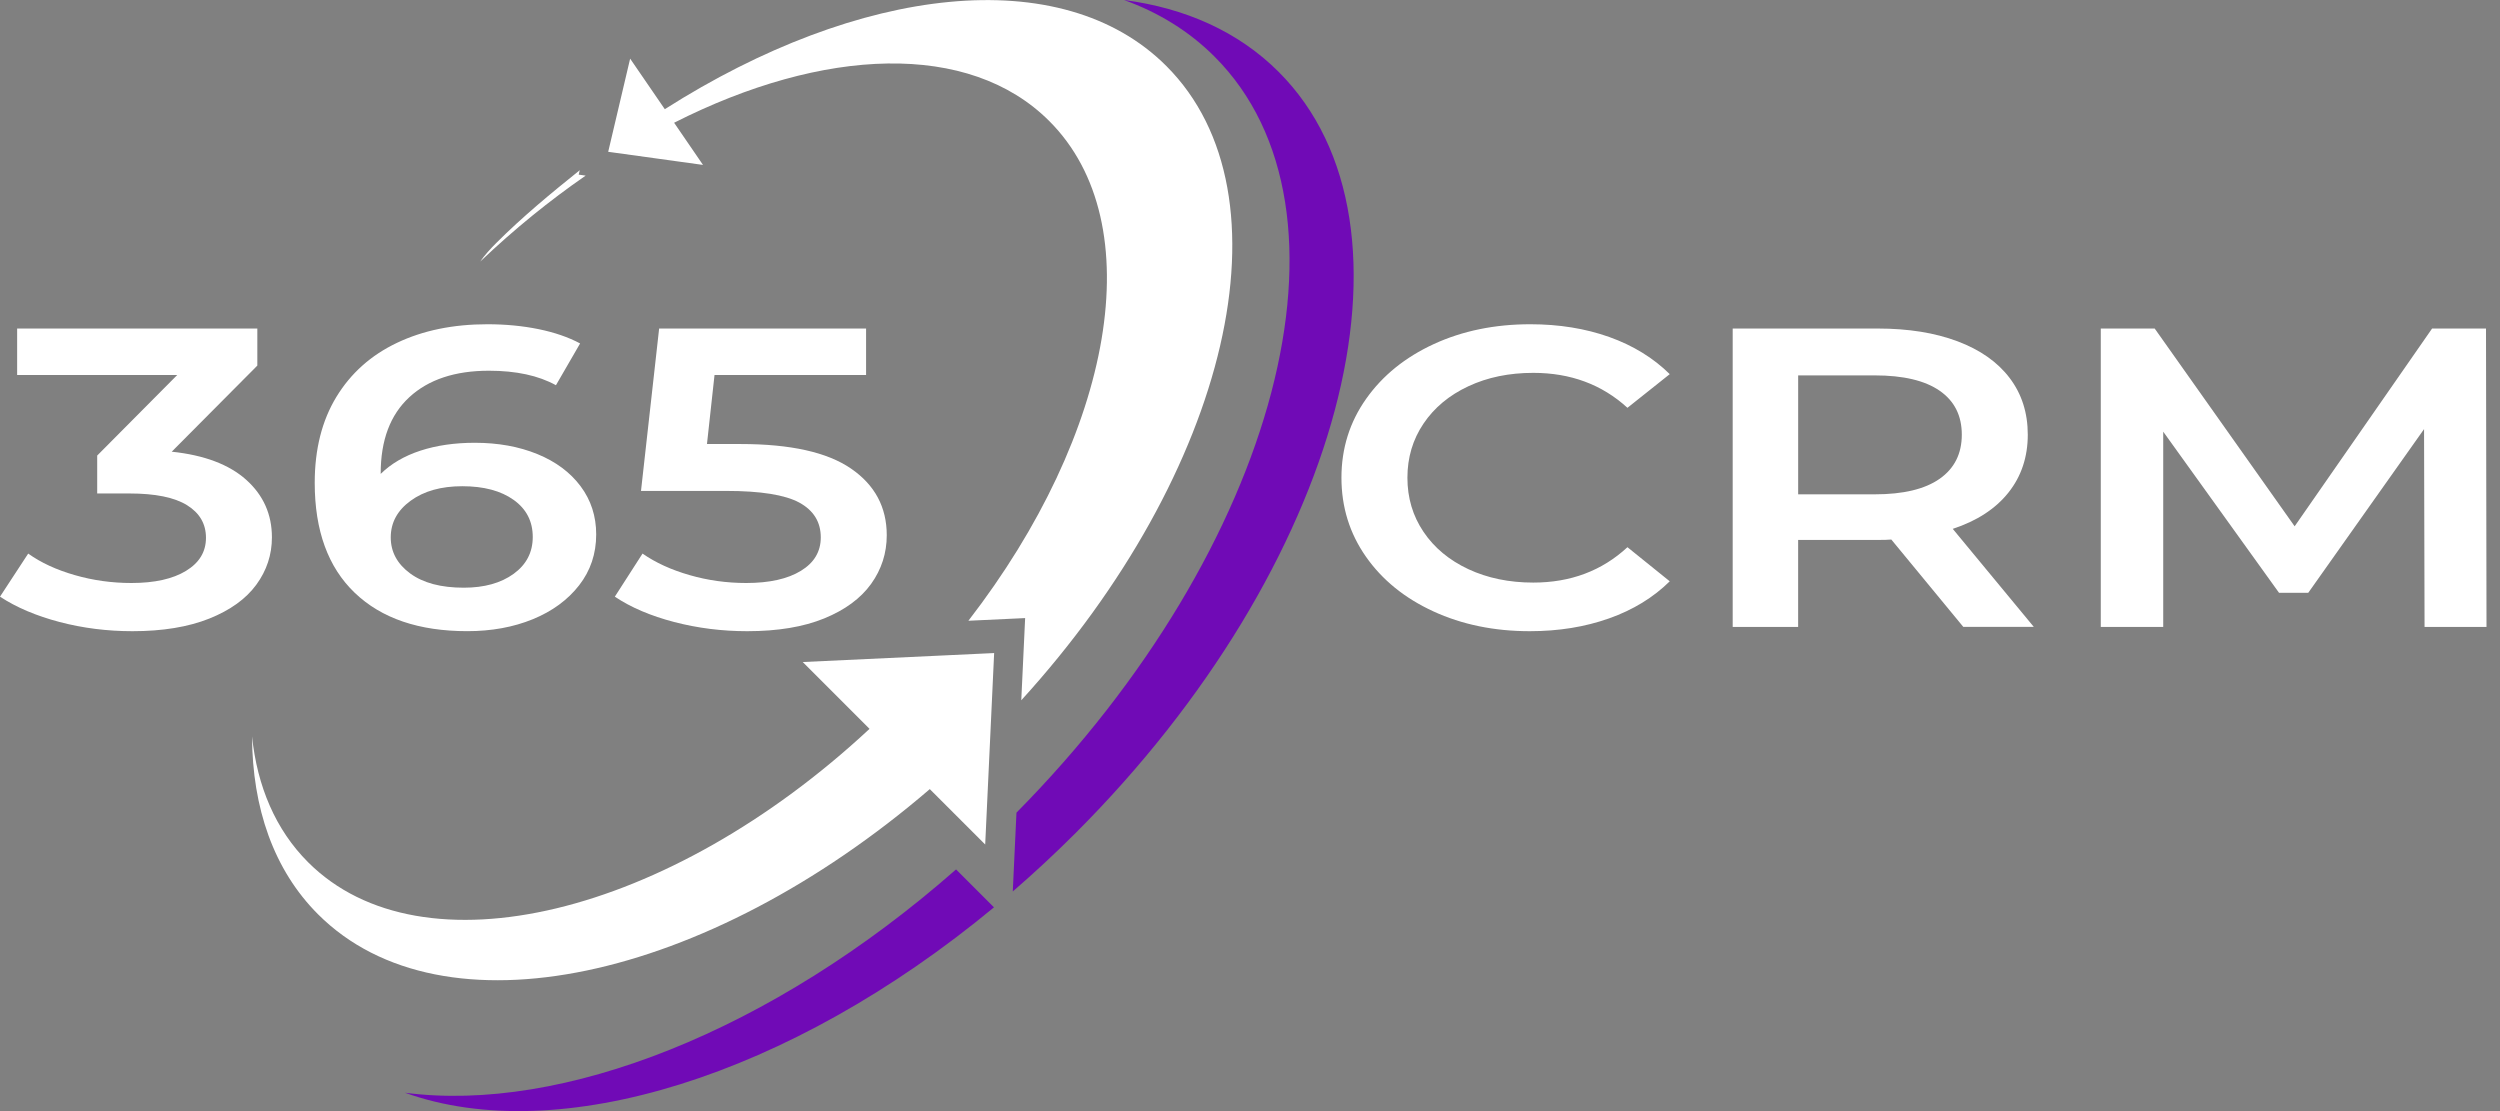
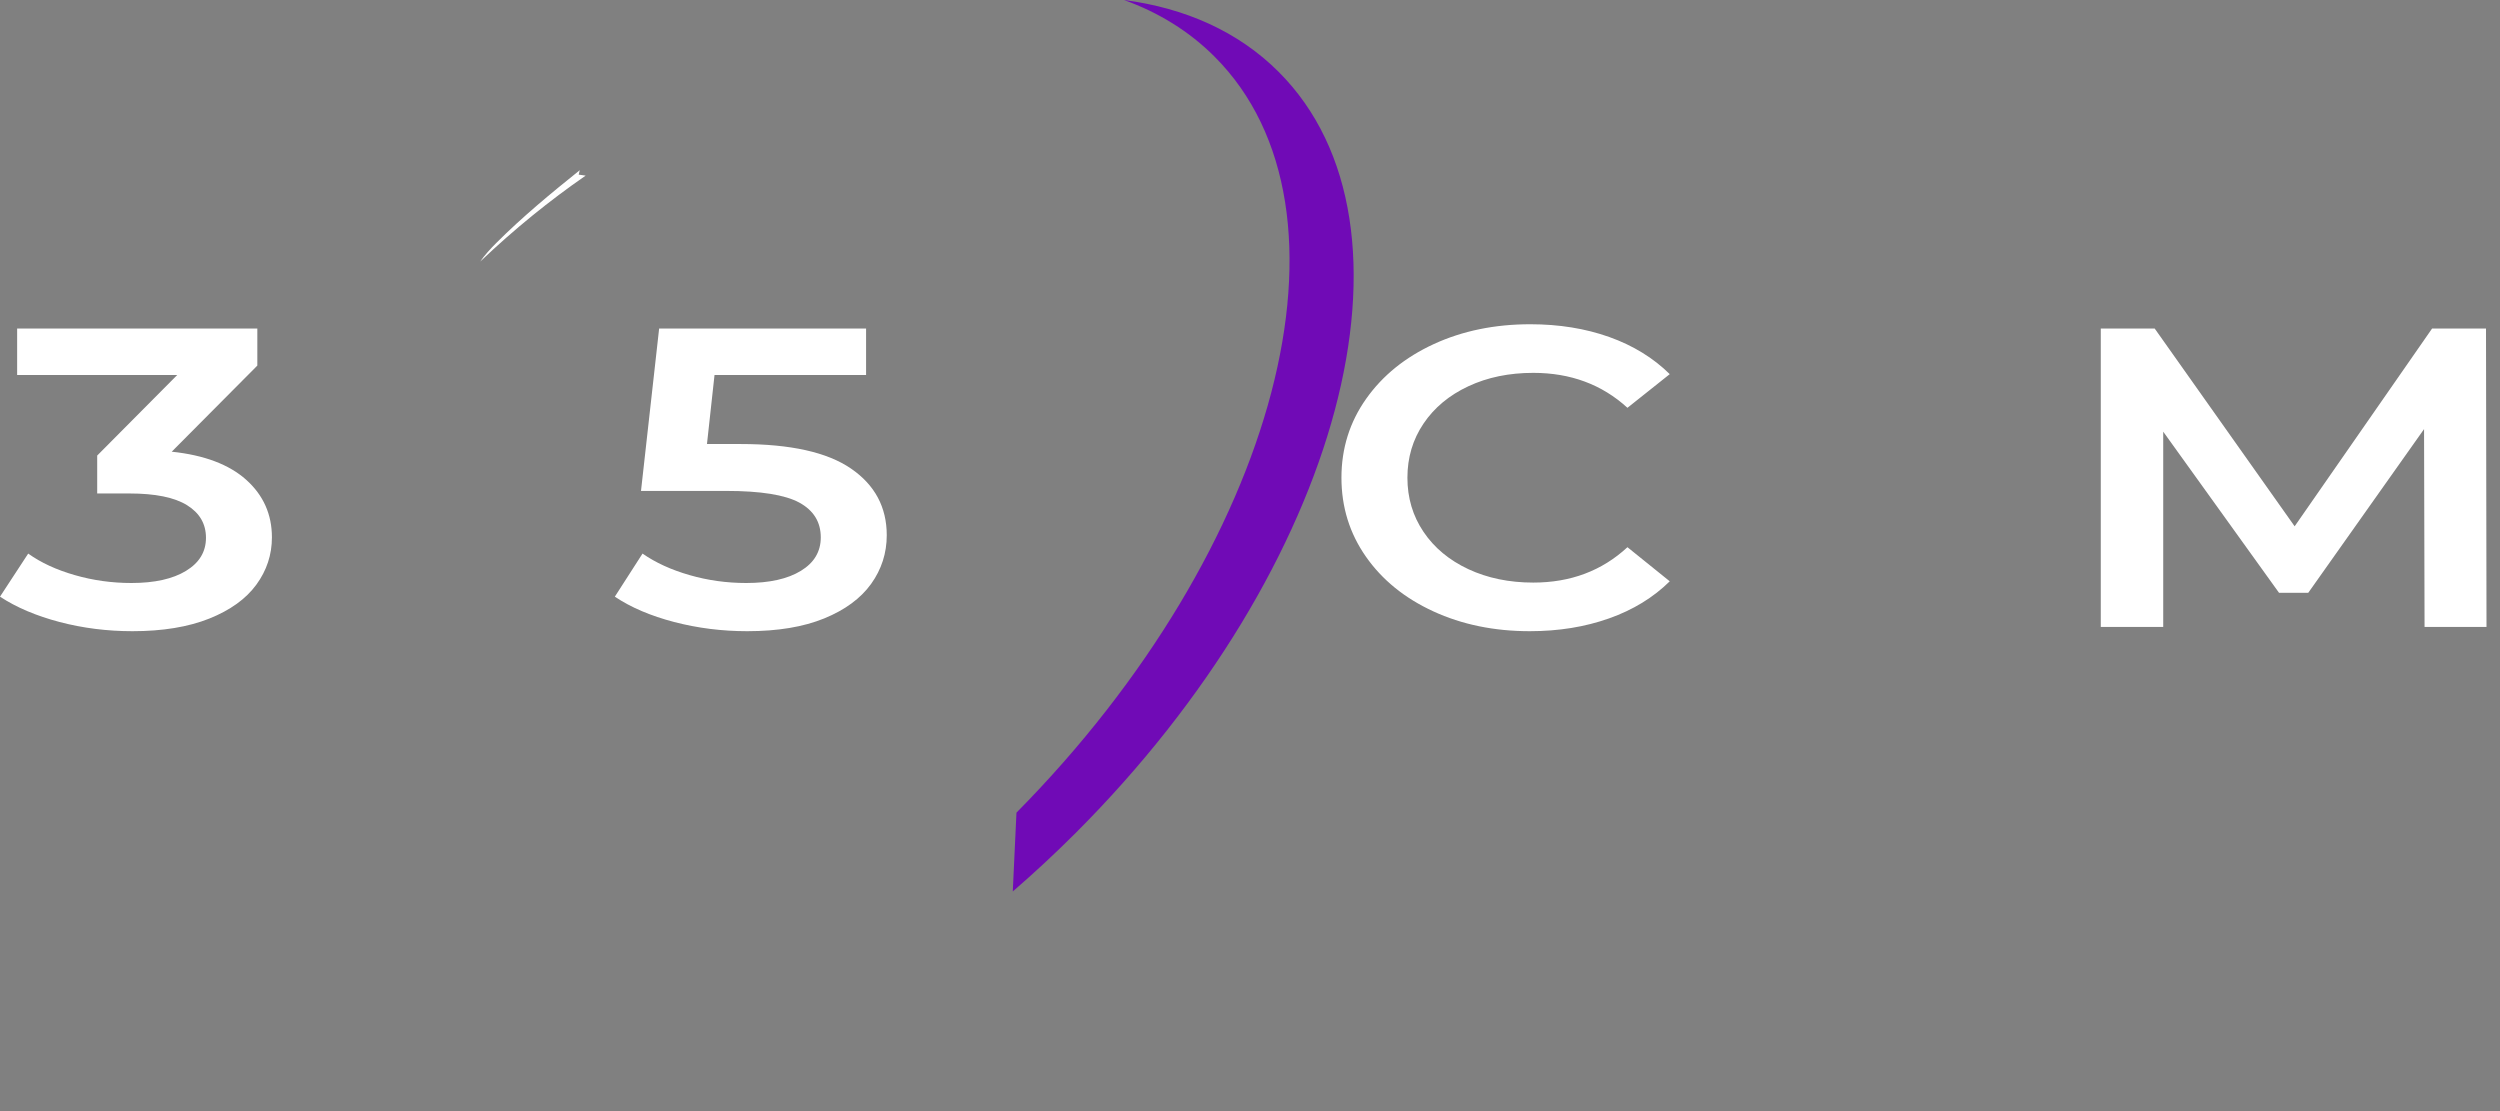
<svg xmlns="http://www.w3.org/2000/svg" width="90" height="40" viewBox="0 0 90 40" fill="none">
  <rect x="0" y="0" width="90" height="40" fill="#808080" stroke="none" />
  <path d="M46.031 2.587C44.579 1.135 42.667 0.289 40.464 0C41.705 0.446 42.806 1.121 43.723 2.038C49.236 7.55 46.037 19.696 36.593 29.255L36.517 30.869L36.46 32.093C37.226 31.43 37.981 30.729 38.721 29.99C48.306 20.404 51.58 8.135 46.031 2.587Z" fill="#700AB6" />
-   <path d="M35.205 32.086L34.418 31.299C27.777 37.14 20.222 40.078 14.577 39.338C20.099 41.324 28.412 38.767 35.783 32.664L35.205 32.086Z" fill="#700AB6" />
  <path d="M9.789 19.346C9.789 18.517 9.481 17.827 8.865 17.274C8.249 16.722 7.354 16.384 6.182 16.261L9.264 13.161V11.826H0.617V13.499H6.381L3.499 16.4V17.765H4.659C5.59 17.765 6.281 17.906 6.734 18.187C7.188 18.469 7.415 18.86 7.415 19.361C7.415 19.863 7.176 20.259 6.698 20.55C6.221 20.842 5.565 20.988 4.731 20.988C4.03 20.988 3.351 20.894 2.692 20.704C2.033 20.515 1.474 20.257 1.015 19.929L0 21.48C0.592 21.869 1.308 22.172 2.148 22.393C2.988 22.613 3.861 22.723 4.768 22.723C5.855 22.723 6.777 22.571 7.532 22.27C8.287 21.968 8.852 21.562 9.227 21.05C9.602 20.538 9.789 19.97 9.789 19.346Z" fill="white" />
-   <path d="M16.823 22.722C17.693 22.722 18.478 22.579 19.179 22.293C19.88 22.006 20.436 21.599 20.847 21.073C21.258 20.546 21.463 19.934 21.463 19.239C21.463 18.584 21.276 18.006 20.902 17.505C20.527 17.004 20.007 16.617 19.343 16.346C18.678 16.075 17.929 15.94 17.095 15.94C16.37 15.94 15.717 16.034 15.137 16.223C14.557 16.413 14.08 16.691 13.705 17.06V17.044C13.705 15.847 14.049 14.932 14.738 14.297C15.427 13.663 16.382 13.346 17.602 13.346C18.581 13.346 19.385 13.52 20.014 13.868L20.884 12.364C20.461 12.138 19.962 11.967 19.388 11.849C18.814 11.732 18.201 11.673 17.548 11.673C16.315 11.673 15.231 11.895 14.294 12.341C13.357 12.786 12.629 13.435 12.109 14.29C11.59 15.144 11.33 16.174 11.33 17.382C11.33 19.101 11.81 20.421 12.771 21.341C13.732 22.262 15.083 22.722 16.823 22.722ZM14.784 18.026C15.261 17.678 15.88 17.504 16.641 17.504C17.415 17.504 18.031 17.668 18.491 17.996C18.949 18.323 19.179 18.768 19.179 19.331C19.179 19.883 18.949 20.326 18.491 20.658C18.031 20.991 17.433 21.157 16.696 21.157C15.874 21.157 15.231 20.986 14.765 20.643C14.3 20.3 14.067 19.868 14.067 19.346C14.067 18.814 14.306 18.374 14.784 18.026Z" fill="white" />
  <path d="M28.832 20.55C28.354 20.842 27.699 20.988 26.865 20.988C26.164 20.988 25.484 20.894 24.826 20.704C24.167 20.515 23.602 20.257 23.131 19.929L22.134 21.48C22.714 21.869 23.426 22.172 24.273 22.393C25.118 22.613 25.995 22.723 26.901 22.723C28 22.723 28.925 22.569 29.675 22.262C30.424 21.955 30.986 21.541 31.361 21.019C31.735 20.497 31.923 19.914 31.923 19.269C31.923 18.256 31.493 17.456 30.635 16.868C29.777 16.279 28.454 15.985 26.666 15.985H25.451L25.723 13.499H31.179V11.826H23.729L23.076 17.673H26.14C27.384 17.673 28.263 17.814 28.778 18.095C29.291 18.377 29.548 18.793 29.548 19.346C29.548 19.858 29.309 20.259 28.832 20.55Z" fill="white" />
  <path d="M52.86 13.906C53.549 13.583 54.328 13.423 55.199 13.423C56.54 13.423 57.67 13.842 58.588 14.681L60.111 13.469C59.519 12.885 58.794 12.44 57.936 12.133C57.078 11.827 56.129 11.673 55.09 11.673C53.808 11.673 52.651 11.911 51.618 12.386C50.585 12.862 49.772 13.52 49.18 14.359C48.588 15.197 48.292 16.144 48.292 17.198C48.292 18.252 48.585 19.198 49.171 20.037C49.757 20.876 50.567 21.534 51.6 22.009C52.634 22.485 53.791 22.723 55.072 22.723C56.111 22.723 57.062 22.569 57.927 22.262C58.791 21.956 59.519 21.511 60.111 20.927L58.588 19.699C57.67 20.549 56.54 20.973 55.199 20.973C54.329 20.973 53.549 20.811 52.861 20.49C52.171 20.167 51.633 19.72 51.247 19.147C50.86 18.574 50.667 17.925 50.667 17.198C50.667 16.472 50.86 15.822 51.247 15.249C51.633 14.676 52.171 14.228 52.86 13.906Z" fill="white" />
-   <path d="M72.302 17.735C72.767 17.151 73 16.456 73 15.648C73 14.86 72.782 14.18 72.347 13.607C71.912 13.034 71.287 12.594 70.471 12.287C69.655 11.98 68.697 11.827 67.598 11.827H62.377V22.569H64.733V19.438H67.597C67.815 19.438 67.978 19.433 68.087 19.423L70.679 22.568H73.217L70.299 19.039C71.169 18.753 71.837 18.318 72.302 17.735ZM69.828 17.236C69.296 17.61 68.516 17.796 67.489 17.796H64.734V13.514H67.489C68.516 13.514 69.296 13.698 69.828 14.067C70.359 14.435 70.625 14.962 70.625 15.648C70.625 16.333 70.359 16.863 69.828 17.236Z" fill="white" />
  <path d="M89.496 11.826H87.556L82.607 18.947L77.568 11.826H75.628V22.569H77.876V15.54L82.045 21.341H83.097L87.266 15.448L87.284 22.569H89.514L89.496 11.826Z" fill="white" />
-   <path d="M23.933 3.931L23.46 3.241L22.685 2.111L22.237 4.014L21.895 5.465L22.737 5.581L25.308 5.937L24.34 4.524L24.268 4.419C29.642 1.696 34.89 1.474 37.774 4.358C41.464 8.048 40.075 15.604 34.862 22.347L35.206 22.331L36.905 22.251L36.766 25.21C44.252 16.993 46.627 7.015 41.988 2.376C38.222 -1.389 30.938 -0.529 23.933 3.931Z" fill="white" />
  <path d="M20.833 6.287L20.871 6.127C19.852 6.946 18.831 7.782 17.862 8.751C17.66 8.953 17.435 9.198 17.287 9.417C18.513 8.249 19.789 7.217 21.084 6.322L20.833 6.287Z" fill="white" />
-   <path d="M28.898 23.833L31.303 26.239C24.075 32.968 15.194 35.143 11.091 31.04C9.92 29.87 9.262 28.31 9.073 26.51C9.085 29.085 9.851 31.316 11.449 32.914C15.936 37.402 25.42 35.325 33.473 28.408L33.526 28.462L35.467 30.402L35.65 26.491L35.789 23.51L34.091 23.59L28.898 23.833Z" fill="white" />
</svg>